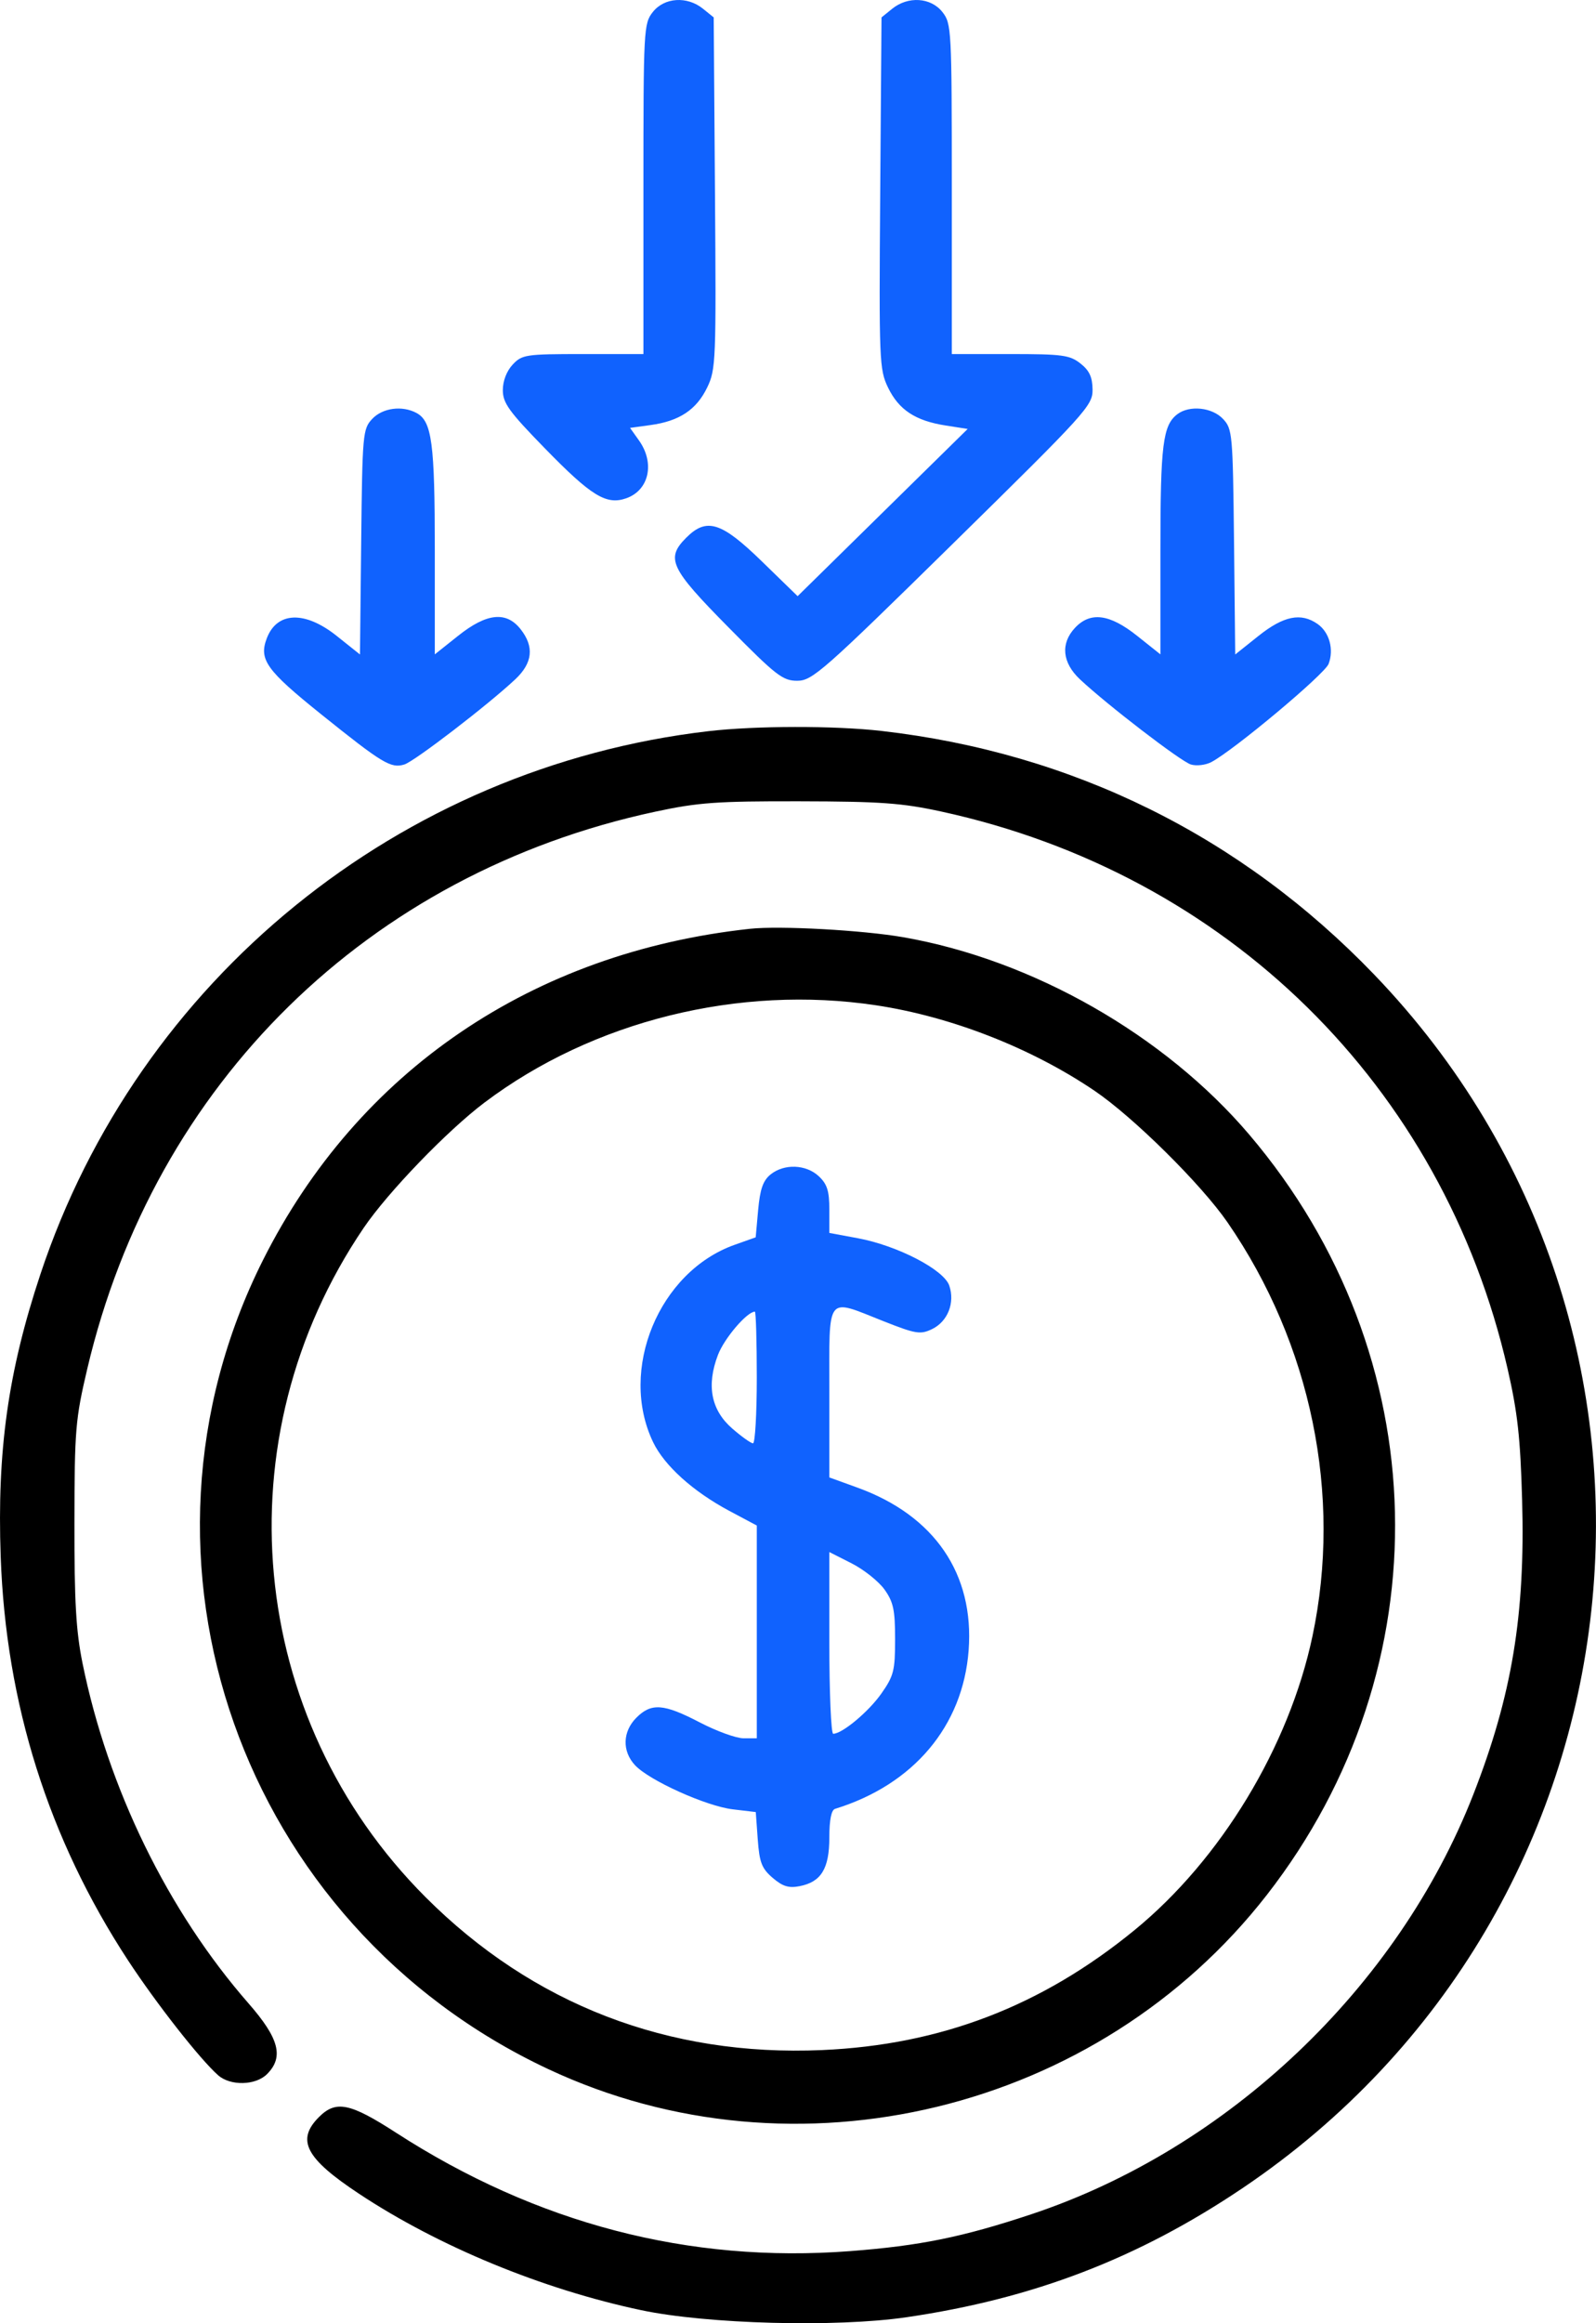
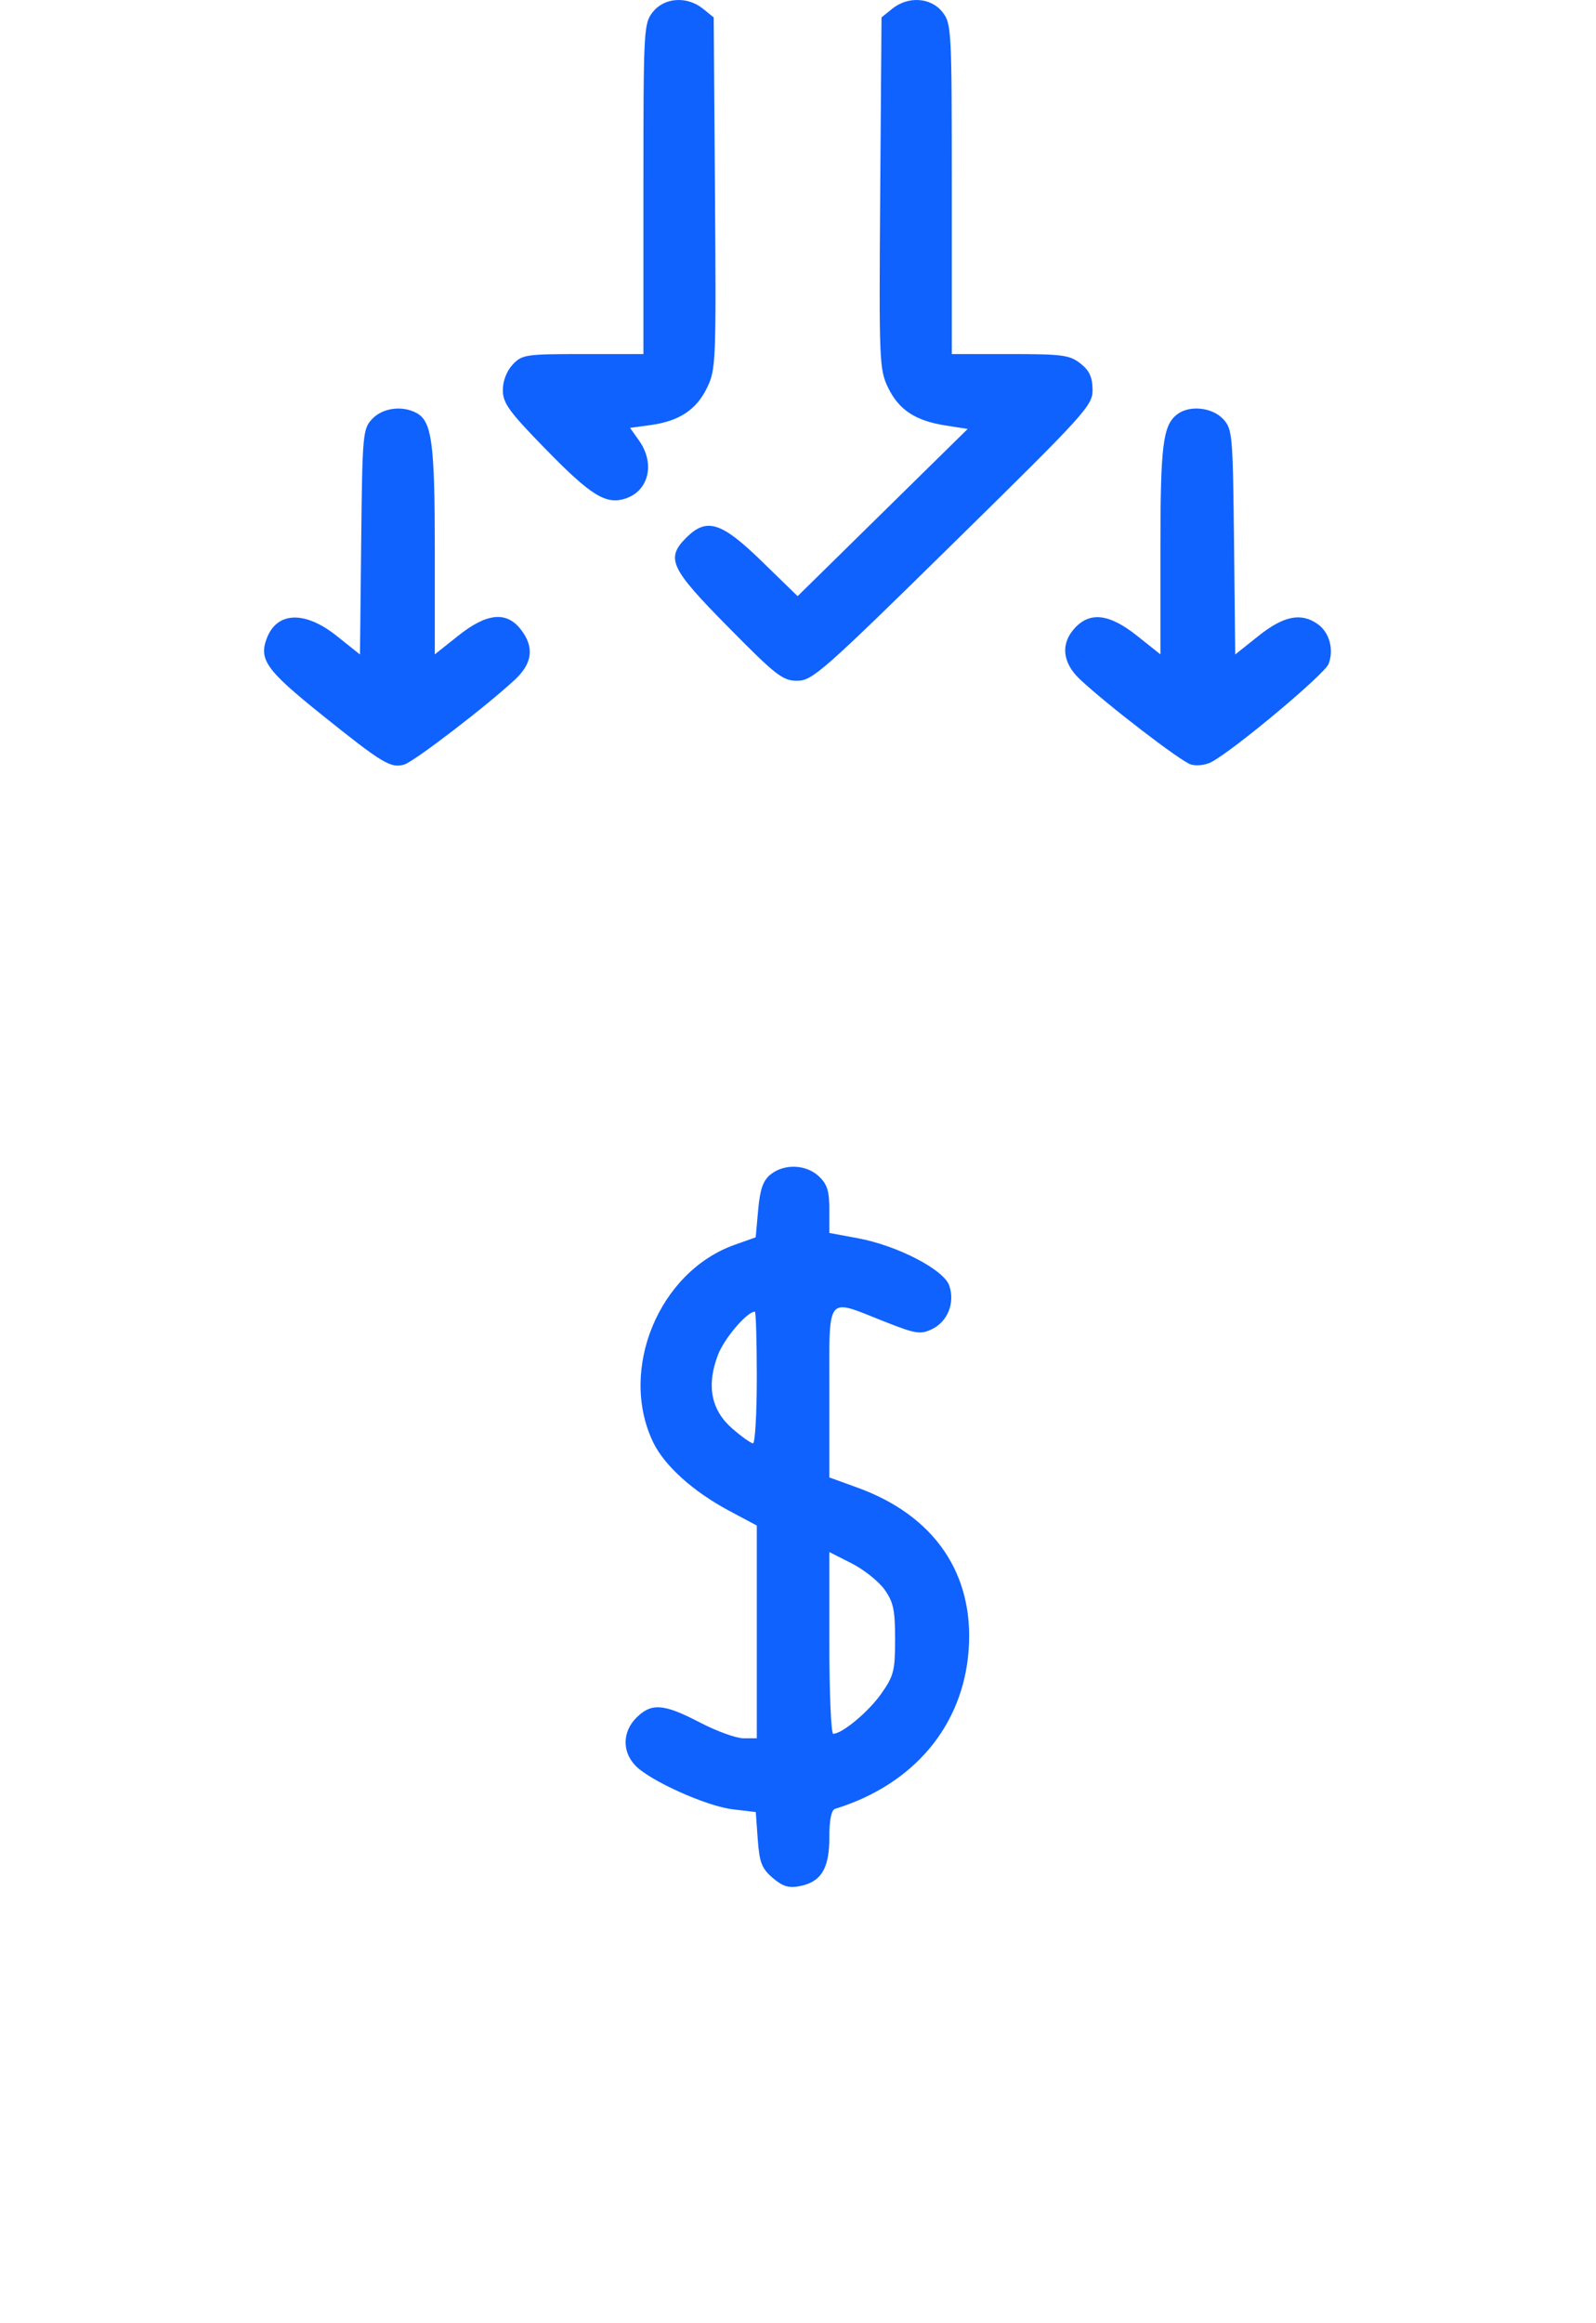
<svg xmlns="http://www.w3.org/2000/svg" width="55" height="80" viewBox="0 0 55 80" fill="none">
-   <path fill-rule="evenodd" clip-rule="evenodd" d="M24.413 25.178C13.762 26.419 4.759 33.735 1.39 43.885C0.278 47.235 -0.104 49.953 0.024 53.6C0.201 58.665 1.67 63.319 4.409 67.5C5.384 68.988 6.896 70.915 7.518 71.462C7.941 71.834 8.81 71.814 9.201 71.423C9.788 70.836 9.621 70.194 8.567 68.989C5.78 65.802 3.72 61.584 2.844 57.274C2.619 56.164 2.561 55.158 2.565 52.434C2.569 49.223 2.599 48.873 3.008 47.133C5.324 37.295 12.702 30.064 22.582 27.95C24.065 27.632 24.702 27.587 27.564 27.593C30.346 27.598 31.088 27.652 32.432 27.944C42.29 30.085 49.72 37.389 51.953 47.133C52.298 48.64 52.394 49.506 52.454 51.66C52.565 55.607 52.103 58.389 50.771 61.796C48.172 68.442 42.313 73.999 35.53 76.251C33.169 77.035 31.699 77.333 29.295 77.517C23.746 77.94 18.494 76.571 13.641 73.435C12.061 72.414 11.576 72.316 10.992 72.9C10.2 73.692 10.529 74.322 12.37 75.54C15.114 77.356 18.689 78.83 22.095 79.55C24.362 80.03 28.811 80.149 31.237 79.794C35.613 79.154 39.224 77.768 42.817 75.35C57.006 65.8 59.171 45.838 47.351 33.554C42.765 28.789 36.964 25.924 30.378 25.17C28.758 24.985 26.038 24.989 24.413 25.178ZM25.845 31.983C18.349 32.793 12.339 36.877 9.067 43.383C3.869 53.719 8.302 66.285 18.895 71.25C27.415 75.242 37.843 72.716 43.658 65.25C49.767 57.408 49.519 46.675 43.054 39.074C40.135 35.643 35.591 33.051 31.127 32.273C29.725 32.029 26.872 31.872 25.845 31.983ZM30.19 34.617C32.785 35.008 35.548 36.089 37.723 37.563C39.062 38.471 41.398 40.782 42.302 42.093C45.189 46.281 46.258 51.483 45.229 56.342C44.423 60.151 42.068 64.037 39.091 66.468C35.891 69.083 32.415 70.416 28.329 70.594C23.037 70.826 18.361 69.025 14.668 65.331C8.496 59.159 7.605 49.543 12.533 42.282C13.363 41.059 15.417 38.929 16.698 37.965C20.428 35.155 25.466 33.905 30.19 34.617Z" fill="black" />
  <path fill-rule="evenodd" clip-rule="evenodd" d="M22.497 0.414C22.182 0.813 22.173 0.996 22.173 6.509V12.192H20.09C18.115 12.192 17.99 12.211 17.668 12.554C17.46 12.775 17.328 13.117 17.328 13.434C17.328 13.878 17.538 14.169 18.774 15.436C20.378 17.082 20.893 17.398 21.579 17.159C22.368 16.884 22.575 15.946 22.02 15.167L21.712 14.734L22.424 14.636C23.409 14.501 24 14.11 24.369 13.346C24.671 12.724 24.682 12.439 24.639 6.648L24.595 0.599L24.226 0.301C23.68 -0.141 22.893 -0.09 22.497 0.414ZM30.747 0.301L30.378 0.599L30.333 6.648C30.29 12.439 30.302 12.724 30.603 13.346C30.975 14.114 31.547 14.49 32.588 14.652L33.347 14.771L30.417 17.65L27.487 20.529L26.254 19.33C24.857 17.971 24.352 17.813 23.65 18.514C22.934 19.231 23.09 19.564 25.095 21.593C26.751 23.271 26.975 23.444 27.478 23.442C27.995 23.44 28.367 23.112 32.845 18.714C37.447 14.195 37.656 13.964 37.651 13.415C37.646 12.984 37.541 12.759 37.233 12.516C36.865 12.226 36.608 12.192 34.81 12.192H32.8V6.509C32.8 0.996 32.79 0.813 32.476 0.414C32.08 -0.09 31.293 -0.141 30.747 0.301ZM12.826 14.426C12.502 14.771 12.487 14.936 12.447 18.661L12.405 22.537L11.601 21.896C10.507 21.025 9.544 21.059 9.194 21.98C8.915 22.712 9.177 23.078 11.057 24.588C13.183 26.294 13.47 26.468 13.935 26.325C14.284 26.217 16.818 24.273 17.758 23.391C18.356 22.829 18.416 22.271 17.942 21.668C17.447 21.039 16.771 21.11 15.786 21.895L14.984 22.533V18.949C14.984 15.248 14.884 14.505 14.352 14.22C13.857 13.955 13.183 14.046 12.826 14.426ZM40.573 14.263C40.073 14.643 39.989 15.314 39.989 18.936V22.533L39.187 21.895C38.239 21.14 37.576 21.054 37.047 21.618C36.541 22.156 36.604 22.818 37.215 23.391C38.155 24.273 40.689 26.217 41.038 26.325C41.228 26.383 41.544 26.347 41.741 26.244C42.515 25.838 45.65 23.217 45.785 22.862C45.975 22.362 45.812 21.772 45.406 21.487C44.834 21.087 44.237 21.207 43.371 21.896L42.567 22.537L42.526 18.661C42.485 14.936 42.471 14.771 42.147 14.426C41.771 14.026 40.991 13.945 40.573 14.263ZM26.554 40.443C26.295 40.653 26.192 40.947 26.127 41.663L26.042 42.607L25.315 42.865C22.706 43.792 21.311 47.166 22.506 49.659C22.896 50.471 23.882 51.359 25.135 52.028L26.08 52.531V56.194V59.858H25.622C25.371 59.858 24.693 59.612 24.115 59.311C22.873 58.664 22.447 58.632 21.931 59.148C21.453 59.626 21.433 60.302 21.884 60.785C22.374 61.311 24.335 62.195 25.253 62.304L26.045 62.398L26.113 63.339C26.171 64.135 26.25 64.34 26.625 64.662C26.967 64.957 27.179 65.023 27.551 64.951C28.298 64.807 28.58 64.347 28.58 63.274C28.58 62.67 28.648 62.328 28.776 62.288C31.481 61.455 33.183 59.438 33.38 56.831C33.579 54.201 32.207 52.191 29.557 51.229L28.58 50.875V47.943C28.58 44.521 28.441 44.703 30.448 45.496C31.56 45.935 31.716 45.961 32.117 45.769C32.659 45.509 32.916 44.862 32.713 44.269C32.524 43.718 30.925 42.891 29.557 42.637L28.58 42.456V41.651C28.58 41.012 28.506 40.776 28.219 40.506C27.778 40.092 27.023 40.064 26.554 40.443ZM26.08 47.434C26.08 48.68 26.021 49.7 25.95 49.7C25.878 49.7 25.556 49.471 25.235 49.192C24.504 48.556 24.339 47.709 24.742 46.655C24.96 46.084 25.743 45.167 26.014 45.167C26.05 45.167 26.08 46.187 26.08 47.434ZM30.481 54.735C30.788 55.165 30.846 55.44 30.846 56.445C30.846 57.527 30.8 57.709 30.372 58.318C29.932 58.944 29.024 59.702 28.713 59.702C28.64 59.702 28.58 58.294 28.58 56.573V53.445L29.348 53.834C29.77 54.048 30.28 54.454 30.481 54.735Z" fill="#0F62FE" fill-opacity="0.996" />
</svg>